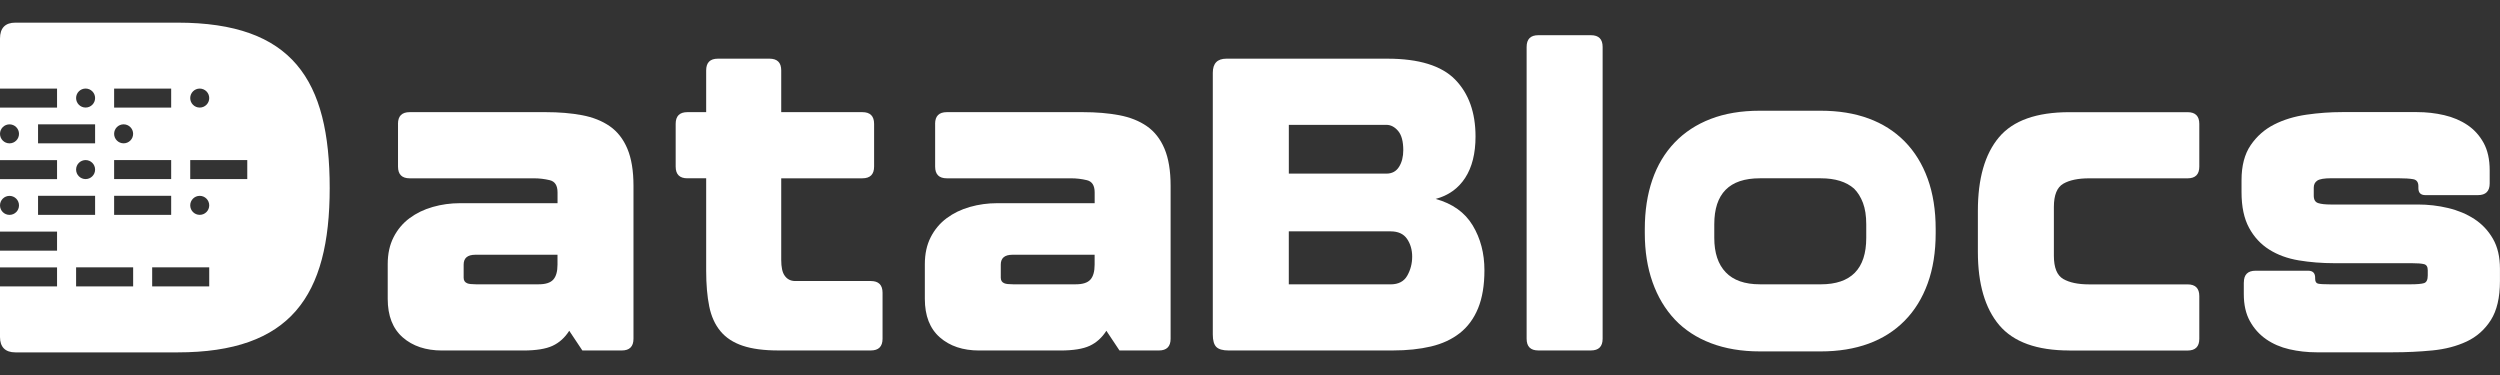
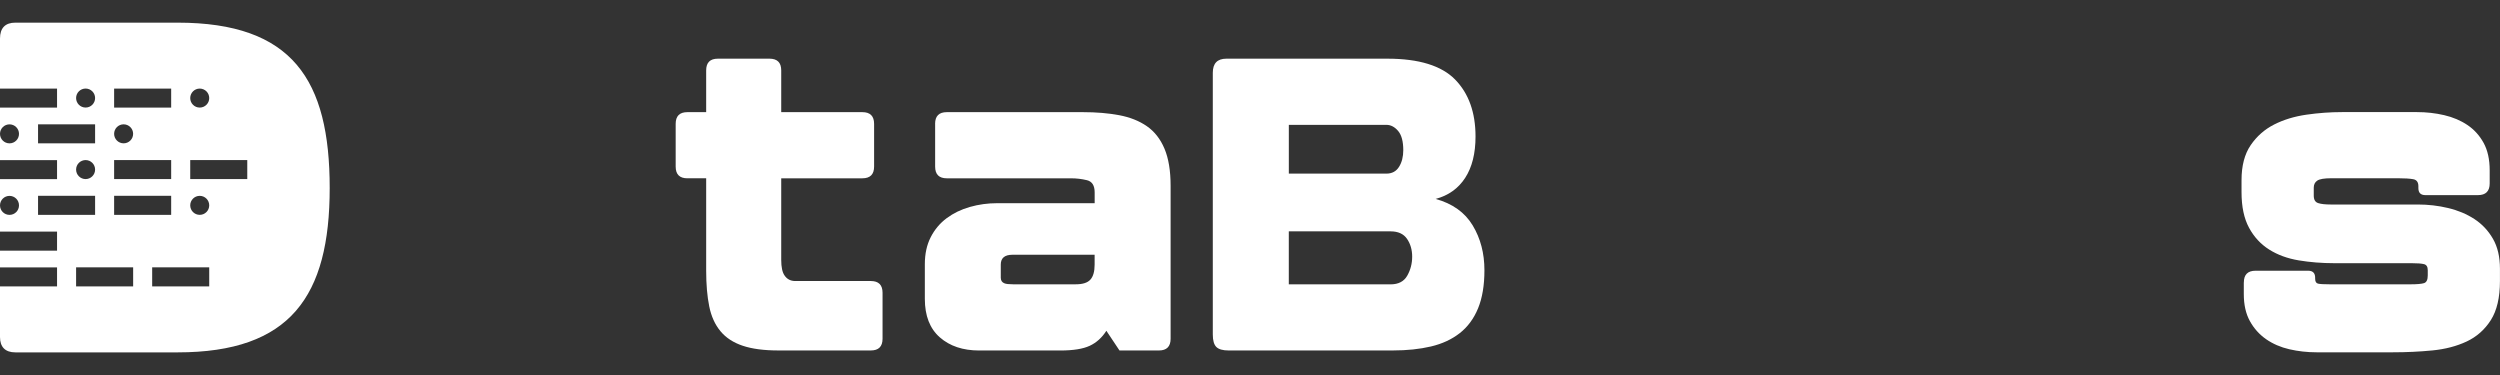
<svg xmlns="http://www.w3.org/2000/svg" id="Datablocs-1B-white" viewBox="0 0 1000 150">
  <rect x="0" y="0" width="1000" height="150" fill="#333333" stroke="none" />
  <defs>
    <style>
      .cls-1 {
        fill: #fff;
        stroke-width: 0px;
      }
    </style>
  </defs>
  <path class="cls-1" d="m71.03,9.06H6.15c-4.03,0-6.15,2.12-6.15,6.36v20.01h22.82v7.61H0v10.5c0-2.1,1.7-3.8,3.8-3.8s3.8,1.7,3.8,3.8-1.7,3.8-3.8,3.8-3.8-1.7-3.8-3.8v10.5h22.82v7.61H0v10.5c0-2.1,1.7-3.8,3.8-3.8s3.8,1.7,3.8,3.8-1.7,3.8-3.8,3.8-3.8-1.7-3.8-3.8v10.5h22.82v7.61H0v6.7h22.82v7.61H0v20.23c0,4.03,2.12,6.15,6.15,6.15h64.88c45.16,0,60.85-22.47,60.85-65.73S117.03,9.06,71.03,9.06Zm8.86,26.37c2.1,0,3.8,1.7,3.8,3.8s-1.7,3.8-3.8,3.8-3.8-1.7-3.8-3.8,1.7-3.8,3.8-3.8Zm-34.24,0h22.82v7.61h-22.82v-7.61Zm3.8,14.3c2.1,0,3.8,1.7,3.8,3.8s-1.7,3.8-3.8,3.8-3.8-1.7-3.8-3.8,1.7-3.8,3.8-3.8Zm-3.8,14.3h22.82v7.61h-22.82v-7.61Zm0,14.3h22.82v7.61h-22.82v-7.61Zm-11.41-42.91c2.1,0,3.8,1.7,3.8,3.8s-1.7,3.8-3.8,3.8-3.8-1.7-3.8-3.8,1.7-3.8,3.8-3.8Zm-19.02,21.91v-7.61h22.82v7.61H15.22Zm22.82,10.5c0,2.1-1.7,3.8-3.8,3.8s-3.8-1.7-3.8-3.8,1.7-3.8,3.8-3.8,3.8,1.7,3.8,3.8Zm-22.82,18.11v-7.61h22.82v7.61H15.22Zm38.04,28.61h-22.82v-7.61h22.82v7.61Zm30.43,0h-22.82v-7.61h22.82v7.61Zm-3.8-28.61c-2.1,0-3.8-1.7-3.8-3.8s1.7-3.8,3.8-3.8,3.8,1.7,3.8,3.8-1.7,3.8-3.8,3.8Zm19.02-14.3h-22.82v-7.61h22.82v7.61Z" />
  <g>
-     <path class="cls-1" d="m159.19,49.55c0-3.13,1.56-4.69,4.69-4.69h54.42c5.38,0,10.23.41,14.54,1.22,4.32.82,8,2.28,11.07,4.41,3.06,2.13,5.41,5.13,7.04,9.01,1.63,3.88,2.44,8.82,2.44,14.82v61.18c0,3.13-1.57,4.69-4.69,4.69h-15.76l-5.25-7.88c-1.75,2.75-3.97,4.76-6.66,6.01-2.69,1.25-6.6,1.88-11.73,1.88h-32.46c-6.51,0-11.76-1.75-15.76-5.25-4-3.5-6-8.63-6-15.39v-13.89c0-4.13.78-7.72,2.35-10.79,1.56-3.06,3.69-5.6,6.38-7.6,2.69-2,5.78-3.5,9.29-4.5,3.5-1,7.13-1.5,10.88-1.5h39.03v-4.32c0-2.75-1.03-4.38-3.1-4.88-2.06-.5-4.16-.75-6.29-.75h-49.73c-3.13,0-4.69-1.56-4.69-4.69v-17.08Zm63.8,52.35h-32.84c-3.13,0-4.69,1.31-4.69,3.94v5.25c0,1.13.5,1.88,1.5,2.25.63.25,1.75.38,3.38.38h25.15c2.75,0,4.69-.62,5.82-1.88,1.13-1.25,1.69-3.25,1.69-6v-3.94Z" />
    <path class="cls-1" d="m274.96,71.32c-3.13,0-4.69-1.56-4.69-4.69v-17.08c0-3.13,1.56-4.69,4.69-4.69h7.51v-16.7c0-3.13,1.56-4.69,4.69-4.69h20.64c3.13,0,4.69,1.57,4.69,4.69v16.7h32.46c3.13,0,4.69,1.57,4.69,4.69v17.08c0,3.13-1.57,4.69-4.69,4.69h-32.46v32.65c0,2.88.44,4.94,1.31,6.19,1,1.5,2.44,2.25,4.32,2.25h30.21c3.13,0,4.69,1.57,4.69,4.69v18.39c0,3.13-1.57,4.69-4.69,4.69h-36.97c-5.76,0-10.51-.62-14.26-1.88-3.75-1.25-6.73-3.19-8.91-5.82-2.19-2.63-3.69-5.94-4.5-9.95-.81-4-1.22-8.76-1.22-14.26v-36.97h-7.51Z" />
    <path class="cls-1" d="m374.04,49.55c0-3.13,1.56-4.69,4.69-4.69h54.42c5.38,0,10.23.41,14.54,1.22,4.32.82,8,2.28,11.07,4.41,3.06,2.13,5.41,5.13,7.04,9.01,1.63,3.88,2.44,8.82,2.44,14.82v61.18c0,3.13-1.57,4.69-4.69,4.69h-15.76l-5.25-7.88c-1.75,2.75-3.97,4.76-6.66,6.01-2.69,1.25-6.6,1.88-11.73,1.88h-32.46c-6.51,0-11.76-1.75-15.76-5.25-4-3.5-6-8.63-6-15.39v-13.89c0-4.13.78-7.72,2.35-10.79,1.56-3.06,3.69-5.6,6.38-7.6,2.69-2,5.78-3.5,9.29-4.5,3.5-1,7.13-1.5,10.88-1.5h39.03v-4.32c0-2.75-1.03-4.38-3.1-4.88-2.06-.5-4.16-.75-6.29-.75h-49.73c-3.13,0-4.69-1.56-4.69-4.69v-17.08Zm63.8,52.35h-32.84c-3.13,0-4.69,1.31-4.69,3.94v5.25c0,1.13.5,1.88,1.5,2.25.63.25,1.75.38,3.38.38h25.15c2.75,0,4.69-.62,5.82-1.88,1.13-1.25,1.69-3.25,1.69-6v-3.94Z" />
    <path class="cls-1" d="m491.5,140.19c-2.38,0-4.03-.47-4.97-1.41s-1.41-2.59-1.41-4.97V29.1c0-3.75,1.81-5.63,5.44-5.63h64.37c12.63,0,21.67,2.79,27.12,8.35,5.44,5.57,8.16,13.17,8.16,22.8,0,6.76-1.38,12.26-4.13,16.51-2.75,4.25-6.69,7.07-11.82,8.44,6.76,1.88,11.7,5.41,14.82,10.6,3.13,5.19,4.69,11.17,4.69,17.92,0,6.01-.84,11.07-2.53,15.2-1.69,4.13-4.13,7.44-7.32,9.95-3.19,2.5-7.04,4.29-11.54,5.35-4.5,1.06-9.57,1.59-15.2,1.59h-65.68Zm24.02-70.74h39.03c2.25,0,3.94-.91,5.07-2.72,1.13-1.81,1.69-4.03,1.69-6.66,0-3.5-.69-6.07-2.06-7.69-1.38-1.62-2.94-2.44-4.69-2.44h-39.03v19.52Zm0,44.29h40.72c3.13,0,5.35-1.16,6.66-3.47,1.31-2.31,1.97-4.85,1.97-7.6s-.69-5.13-2.06-7.13c-1.38-2-3.56-3-6.57-3h-40.72v21.2Z" />
-     <path class="cls-1" d="m610.65,18.77c0-3.13,1.56-4.69,4.69-4.69h21.02c3.13,0,4.69,1.57,4.69,4.69v116.72c0,3.13-1.57,4.69-4.69,4.69h-21.02c-3.13,0-4.69-1.56-4.69-4.69V18.77Z" />
-     <path class="cls-1" d="m703.9,140.56c-7.26,0-13.76-1.09-19.52-3.28-5.76-2.19-10.57-5.35-14.45-9.48-3.88-4.13-6.85-9.1-8.91-14.92-2.06-5.82-3.1-12.35-3.1-19.61v-1.69c0-7.25,1-13.79,3-19.61,2-5.82,4.97-10.79,8.91-14.92,3.94-4.13,8.76-7.29,14.45-9.48,5.69-2.19,12.23-3.28,19.61-3.28h24.4c7.13,0,13.51,1.03,19.14,3.1,5.63,2.06,10.44,5.13,14.45,9.19,4,4.07,7.07,9.04,9.2,14.92,2.13,5.88,3.19,12.57,3.19,20.08v1.69c0,7.51-1.06,14.2-3.19,20.08-2.13,5.88-5.19,10.85-9.2,14.92-4,4.07-8.82,7.13-14.45,9.19-5.63,2.06-12.01,3.1-19.14,3.1h-24.4Zm0-26.83h24.4c12.13,0,18.2-6.19,18.2-18.58v-5.44c0-3.38-.44-6.22-1.31-8.54-.88-2.31-2.06-4.22-3.56-5.72-3.13-2.75-7.57-4.13-13.32-4.13h-24.4c-12.14,0-18.2,6.13-18.2,18.39v5.44c0,6,1.53,10.6,4.6,13.79,3.06,3.19,7.6,4.78,13.61,4.78Z" />
-     <path class="cls-1" d="m827.74,140.19c-13.01,0-22.36-3.38-28.05-10.13-5.69-6.76-8.54-16.51-8.54-29.27v-16.51c0-12.88,2.81-22.67,8.44-29.37,5.63-6.69,15.01-10.04,28.15-10.04h47.29c3.13,0,4.69,1.57,4.69,4.69v17.08c0,3.13-1.57,4.69-4.69,4.69h-39.41c-4.38,0-7.82.72-10.32,2.16-2.5,1.44-3.75,4.54-3.75,9.29v19.52c0,4.76,1.25,7.85,3.75,9.29,2.5,1.44,5.94,2.16,10.32,2.16h39.41c3.13,0,4.69,1.57,4.69,4.69v17.08c0,3.13-1.57,4.69-4.69,4.69h-47.29Z" />
    <path class="cls-1" d="m897.54,112.98c0-3.13,1.56-4.69,4.69-4.69h21.02c1.88,0,2.81.94,2.81,2.81v.38c0,1.13.38,1.78,1.13,1.97.75.19,2.38.28,4.88.28h32.09c2.63,0,4.44-.16,5.44-.47,1-.31,1.5-1.34,1.5-3.1v-2.06c0-1.38-.5-2.19-1.5-2.44-1-.25-2.63-.38-4.88-.38h-30.96c-5,0-9.76-.38-14.26-1.13-4.5-.75-8.45-2.19-11.82-4.32-3.38-2.13-6.07-5.03-8.07-8.73-2-3.69-3-8.41-3-14.17v-4.88c0-5.75,1.22-10.41,3.66-13.98,2.44-3.57,5.56-6.32,9.38-8.26,3.81-1.94,8.13-3.25,12.95-3.94,4.81-.69,9.54-1.03,14.17-1.03h30.02c3.75,0,7.38.41,10.88,1.22,3.5.82,6.6,2.13,9.29,3.94,2.69,1.81,4.85,4.19,6.47,7.13,1.62,2.94,2.44,6.6,2.44,10.98v5.25c0,3.13-1.57,4.69-4.69,4.69h-21.02c-1.88,0-2.81-.94-2.81-2.81v-.75c0-1.62-.69-2.56-2.06-2.81-1.38-.25-3.38-.38-6-.38h-26.84c-2.75,0-4.6.31-5.54.94-.94.63-1.41,1.57-1.41,2.81v3.19c0,1.63.59,2.63,1.78,3,1.19.38,2.84.56,4.97.56h34.9c4.13,0,8.16.47,12.1,1.41,3.94.94,7.44,2.41,10.51,4.41,3.06,2,5.54,4.63,7.41,7.88,1.88,3.25,2.81,7.26,2.81,12.01v4.88c0,6.63-1.22,11.85-3.66,15.67-2.44,3.82-5.66,6.66-9.66,8.54-4.01,1.88-8.57,3.07-13.7,3.57-5.13.5-10.39.75-15.76.75h-30.59c-3.75,0-7.38-.41-10.89-1.22-3.5-.81-6.6-2.16-9.29-4.03-2.69-1.88-4.85-4.28-6.47-7.22-1.63-2.94-2.44-6.54-2.44-10.79v-4.69Z" />
  </g>
</svg>